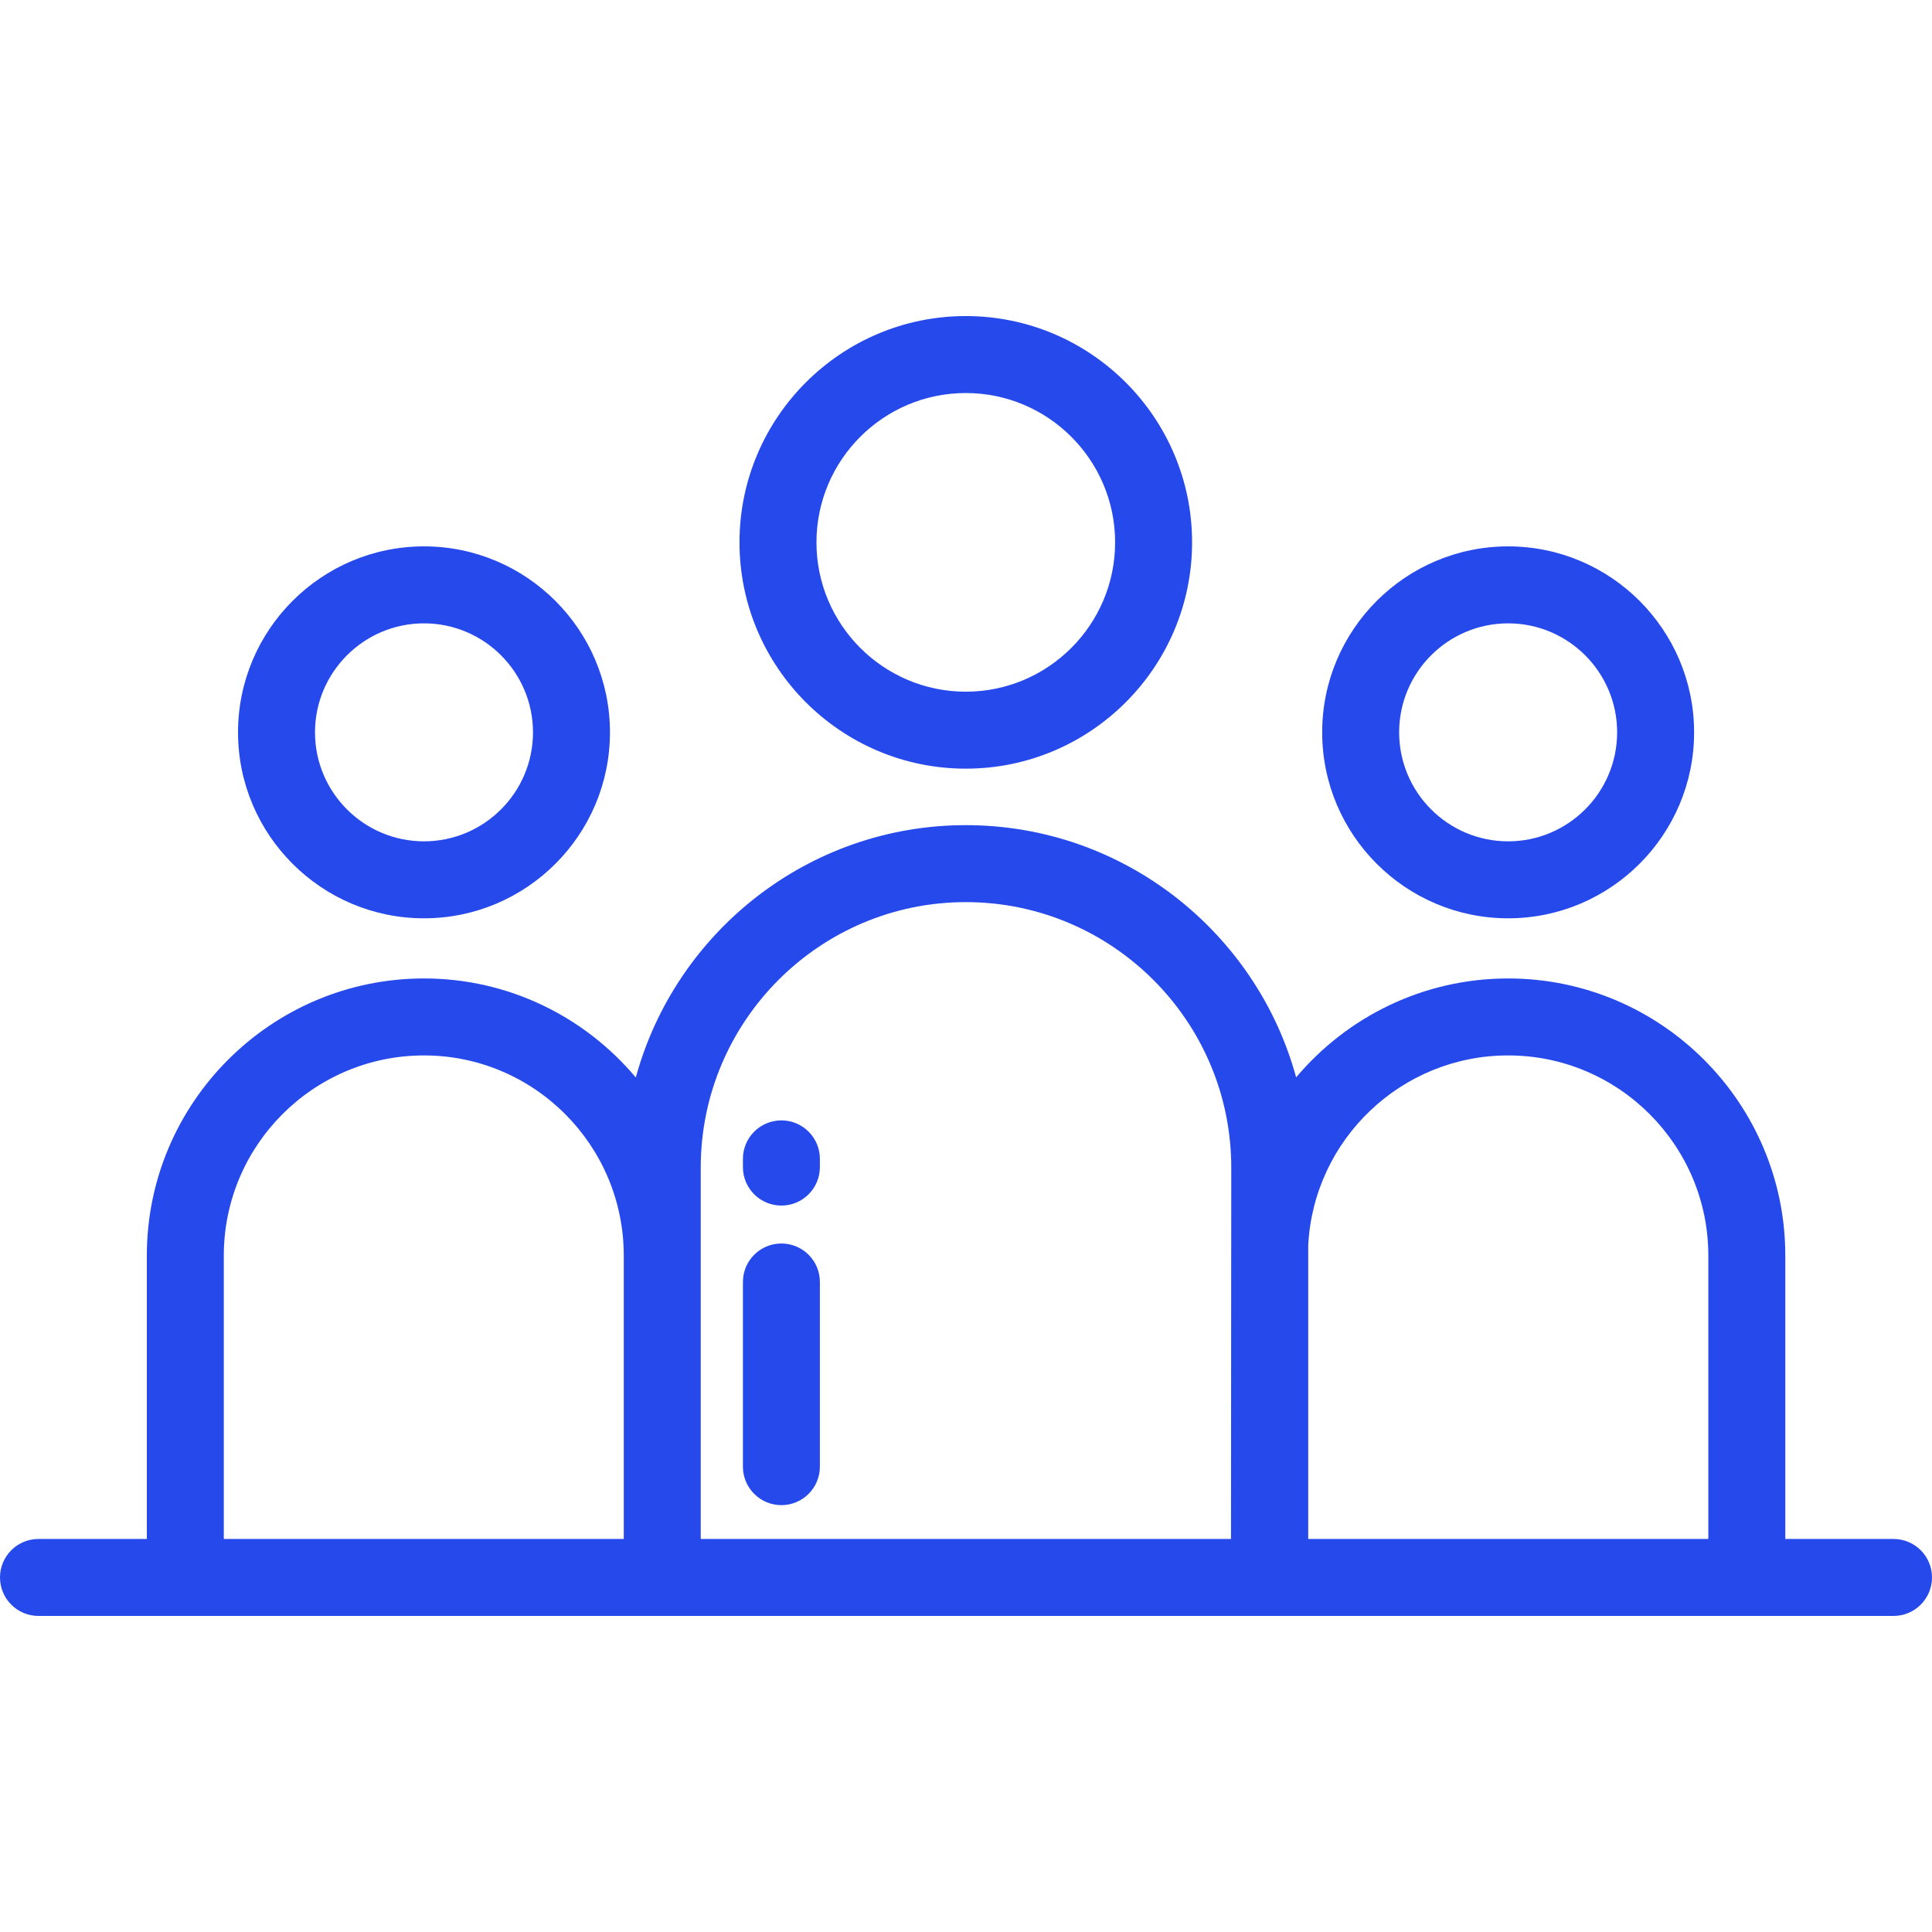
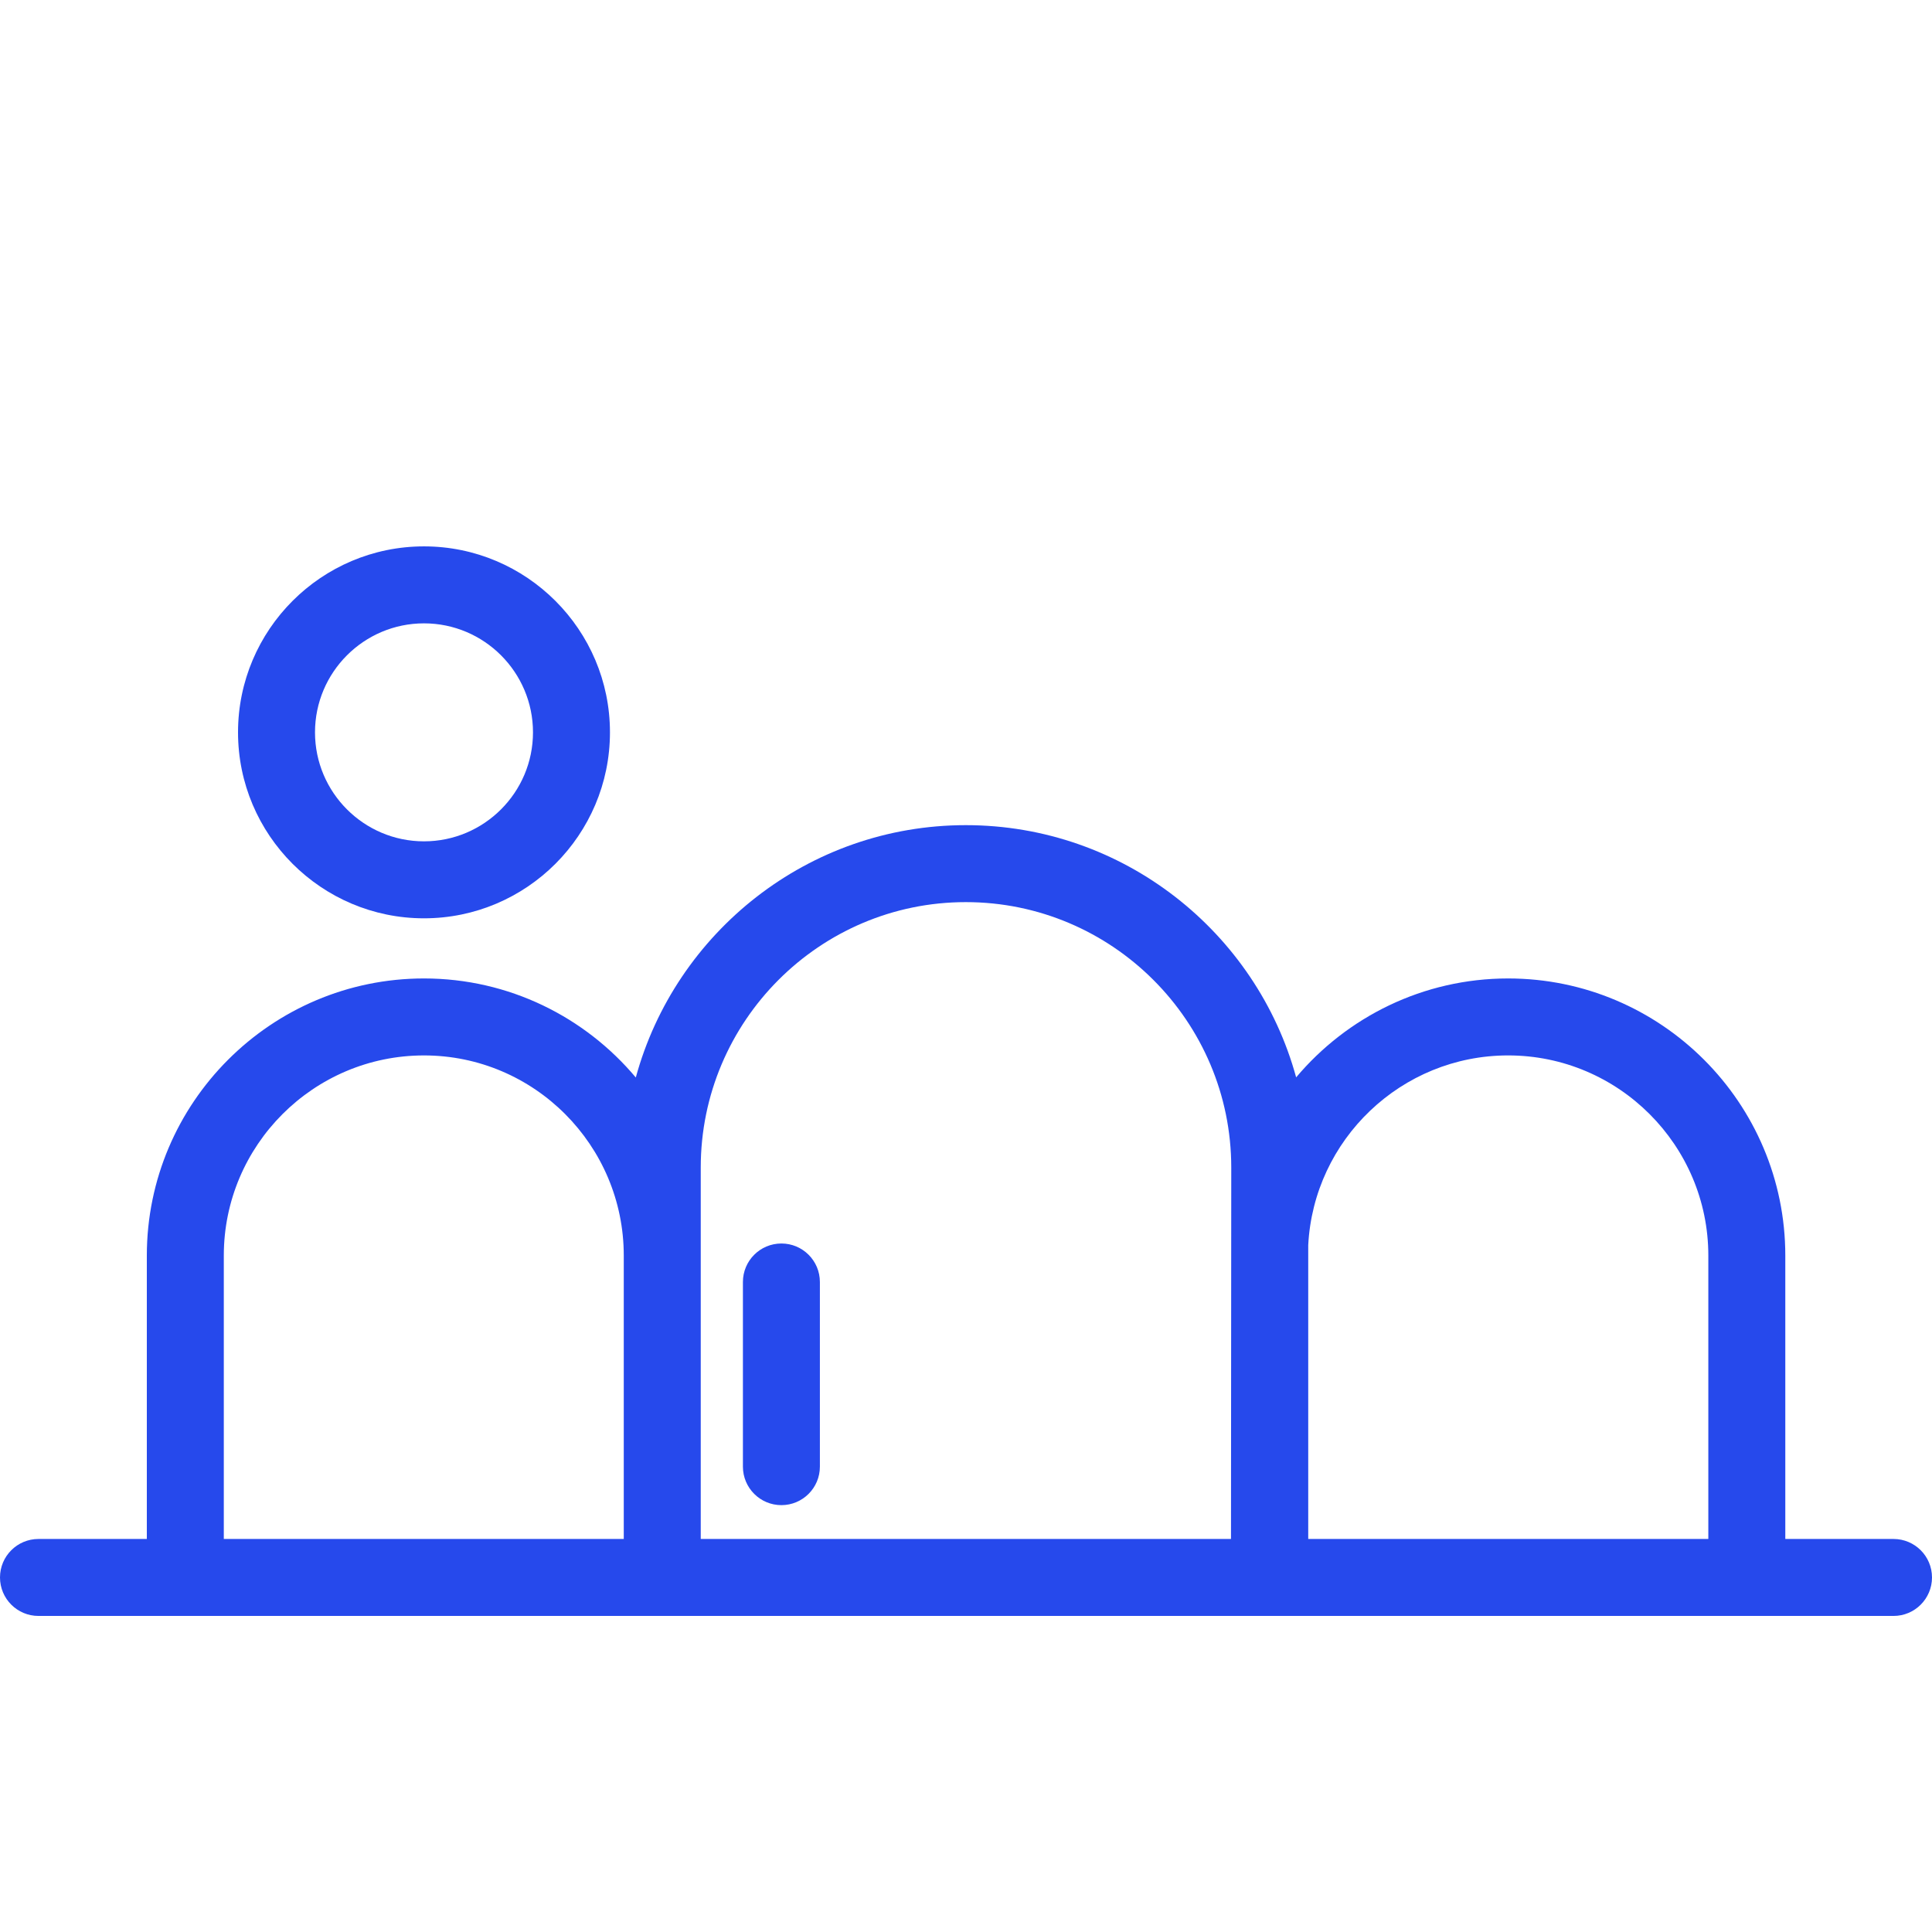
<svg xmlns="http://www.w3.org/2000/svg" fill="#2649EC" height="800px" width="800px" version="1.1" id="Layer_1" viewBox="0 0 512 512" xml:space="preserve">
  <g id="SVGRepo_bgCarrier" stroke-width="0" />
  <g id="SVGRepo_tracerCarrier" stroke-linecap="round" stroke-linejoin="round" />
  <g id="SVGRepo_iconCarrier">
    <g>
      <g>
-         <path d="M255.946,83.759c-33.069,0-59.972,26.903-59.972,59.971c0,33.069,26.903,59.972,59.972,59.972 c33.068,0,59.971-26.903,59.971-59.972C315.917,110.662,289.014,83.759,255.946,83.759z M255.946,183.304 c-21.821,0-39.574-17.753-39.574-39.574c0-21.821,17.753-39.573,39.574-39.573c21.821,0,39.573,17.753,39.573,39.573 C295.519,165.551,277.767,183.304,255.946,183.304z" />
+         </g>
+     </g>
+     <g>
+       <g>
+         <path d="M112.363,144.796c-27.175,0-49.283,22.108-49.283,49.283c0,27.175,22.108,49.283,49.283,49.283 c27.175,0,49.283-22.108,49.283-49.283S139.537,144.796,112.363,144.796z M112.363,222.963c-15.927,0-28.884-12.957-28.884-28.884 c0-15.927,12.957-28.884,28.884-28.884c15.927,0,28.884,12.958,28.884,28.884C141.247,210.005,128.29,222.963,112.363,222.963" />
      </g>
    </g>
    <g>
      <g>
-         <path d="M112.363,144.796c-27.175,0-49.283,22.108-49.283,49.283c0,27.175,22.108,49.283,49.283,49.283 c27.175,0,49.283-22.108,49.283-49.283S139.537,144.796,112.363,144.796z M112.363,222.963c-15.927,0-28.884-12.957-28.884-28.884 c0-15.927,12.957-28.884,28.884-28.884c15.927,0,28.884,12.958,28.884,28.884C141.247,210.005,128.29,222.963,112.363,222.963z" />
-       </g>
-     </g>
-     <g>
-       <g>
-         <path d="M399.674,144.796c-27.174,0-49.283,22.108-49.283,49.283c0,27.175,22.109,49.283,49.283,49.283 c27.175,0,49.282-22.108,49.282-49.283S426.848,144.796,399.674,144.796z M399.674,222.963c-15.927,0-28.884-12.957-28.884-28.884 c0-15.927,12.957-28.884,28.884-28.884c15.926,0,28.883,12.958,28.883,28.884C428.557,210.005,415.6,222.963,399.674,222.963z" />
-       </g>
+         </g>
    </g>
    <g>
      <g>
        <path d="M501.801,407.843h-28.677V332.75c0-40.5-32.95-73.45-73.451-73.45c-22.522,0-42.698,10.198-56.181,26.209 c-10.521-38.473-45.781-66.836-87.546-66.836c-41.729,0-76.956,28.381-87.451,66.874c-13.464-16.033-33.626-26.247-56.132-26.247 c-40.5,0-73.451,32.95-73.451,73.45v75.093H10.199C4.566,407.843,0,412.409,0,418.042c0,5.633,4.566,10.199,10.199,10.199h491.602 c5.632,0,10.199-4.566,10.199-10.199C512,412.409,507.433,407.843,501.801,407.843z M165.306,407.843H59.31V332.75 c0-29.252,23.799-53.051,53.052-53.051c29.193,0,52.943,23.799,52.943,53.051V407.843z M326.225,407.843H185.704v-98.421 c0-38.792,31.51-70.351,70.242-70.351c38.792,0,70.351,31.559,70.351,70.351L326.225,407.843z M452.725,407.842h-106.03v-77.865 c1.447-27.969,24.657-50.279,52.979-50.279c29.252,0,53.051,23.799,53.051,53.051V407.842z" />
      </g>
    </g>
    <g>
      <g>
        <path d="M207.08,329.54c-5.633,0-10.199,4.566-10.199,10.199v48.939c0,5.633,4.566,10.199,10.199,10.199 s10.199-4.566,10.199-10.199V339.74C217.279,334.108,212.713,329.54,207.08,329.54z" />
      </g>
    </g>
    <g>
      <g>
-         <path d="M207.08,296.915c-5.633,0-10.199,4.566-10.199,10.199v2.175c0,5.633,4.566,10.199,10.199,10.199 s10.199-4.566,10.199-10.199v-2.175C217.279,301.481,212.713,296.915,207.08,296.915z" />
-       </g>
+         </g>
    </g>
  </g>
</svg>